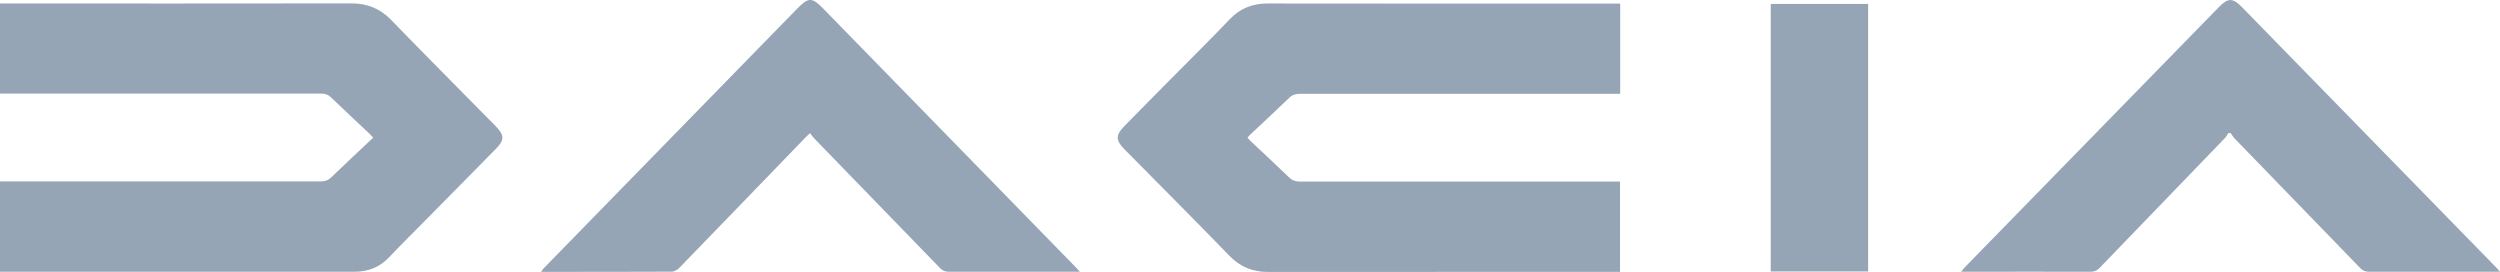
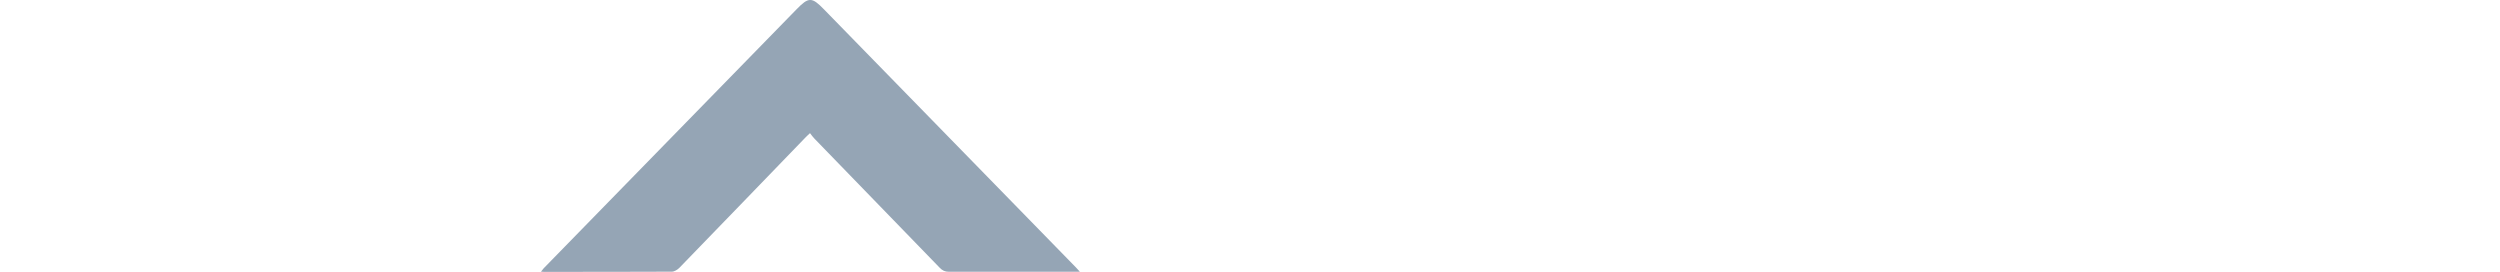
<svg xmlns="http://www.w3.org/2000/svg" id="Ebene_1" data-name="Ebene 1" version="1.1" viewBox="0 0 2656.8 288.9">
  <defs>
    <style>
      .cls-1 {
        fill: #95a5b5;
        stroke-width: 0px;
      }
    </style>
  </defs>
-   <path class="cls-1" d="M0,288.8v-96c2.4,0,4.8,0,7.1,0,111.3,0,222.5,0,333.8,0,4.7,0,8.1-1.3,11.4-4.6,14.4-13.9,29.1-27.6,44.3-41.9-1.7-1.8-3.1-3.4-4.7-4.9-13.4-12.6-26.8-25.1-40.1-37.9-3.1-3-6.3-4.1-10.5-4-111.3,0-222.5,0-333.8,0H0V3.7h6.3c122.3,0,244.7.1,367-.1,17,0,30.6,5.4,42.5,17.7,36.3,37.5,73.1,74.3,109.7,111.5.5.5,1.1,1.1,1.6,1.6,9,9.4,9.1,14.5-.1,23.8-24.2,24.6-48.5,49.1-72.7,73.7-13.7,13.9-27.6,27.6-41,41.7-10.1,10.6-22.3,15.2-36.7,15.2-123.8,0-247.7,0-371.5,0-1.5,0-3,0-5.1,0Z" />
-   <path class="cls-1" d="M1721.8,3.7v96c-2.5,0-4.8,0-7.2,0-111.1,0-222.2,0-333.2,0-4.6,0-8.1,1.1-11.5,4.4-13.5,13-27.2,25.8-40.9,38.6-1.1,1-2,2.1-3.3,3.5,1.1,1.2,1.9,2.4,3,3.4,13.8,13,27.7,25.9,41.3,39,3.2,3.1,6.4,4.3,10.9,4.3,111.1-.1,222.2,0,333.2,0h7.5v96c-2.3,0-4.3,0-6.3,0-122.5,0-245,0-367.6.1-16.4,0-29.6-5.2-41.1-17.1-36.3-37.4-73.1-74.3-109.8-111.4-.8-.8-1.6-1.6-2.4-2.4-8.7-9.1-8.8-14.5,0-23.6,17-17.4,34.2-34.7,51.4-52.1,20.3-20.5,40.9-40.8,60.8-61.7,11.2-11.8,24.3-17,40.5-17,122.9.2,245.8.1,368.7.1,1.7,0,3.3,0,5.7,0Z" />
-   <path class="cls-1" d="M2656.8,288.8h-6.8c-44.1,0-88.2,0-132.3,0-4.1,0-6.9-1.2-9.7-4.2-44.5-46-89-91.8-133.5-137.7-1.5-1.6-2.6-3.7-3.9-5.5-.8,0-1.6,0-2.5,0-1.3,1.9-2.3,4-3.9,5.6-44.3,45.9-88.6,91.7-132.8,137.6-2.8,2.9-5.6,4.2-9.7,4.2-43.7-.2-87.4,0-131.1,0h-6.4c1.4-1.8,2.2-3,3.1-4,90.2-92.5,180.5-184.9,270.8-277.3,9.6-9.9,14.7-9.9,24.4,0,90.2,92.3,180.3,184.6,270.4,276.9,1,1.1,2,2.2,3.8,4.4Z" />
  <path class="cls-1" d="M860.7,141.6c-2.3,2.2-3.7,3.4-5,4.8-44.6,46.1-89.1,92.3-133.8,138.3-2,2-5.3,4-7.9,4-45.4.2-90.8.2-136.2.2-.7,0-1.5,0-2.9-.2,1.2-1.4,2-2.6,2.9-3.6,89.5-91.7,179-183.3,268.5-275,13.1-13.5,16.4-13.5,29.5,0,89.2,91.4,178.5,182.8,267.7,274.2,1.1,1.2,2.2,2.4,4.1,4.5h-6.3c-44.3,0-88.6,0-132.9,0-4.2,0-6.9-1.3-9.7-4.2-44.3-45.8-88.8-91.5-133.2-137.3-1.6-1.6-2.9-3.5-4.7-5.8Z" />
-   <path class="cls-1" d="M1985.3,288.5h-103.5V4.2h103.5v284.3Z" />
</svg>